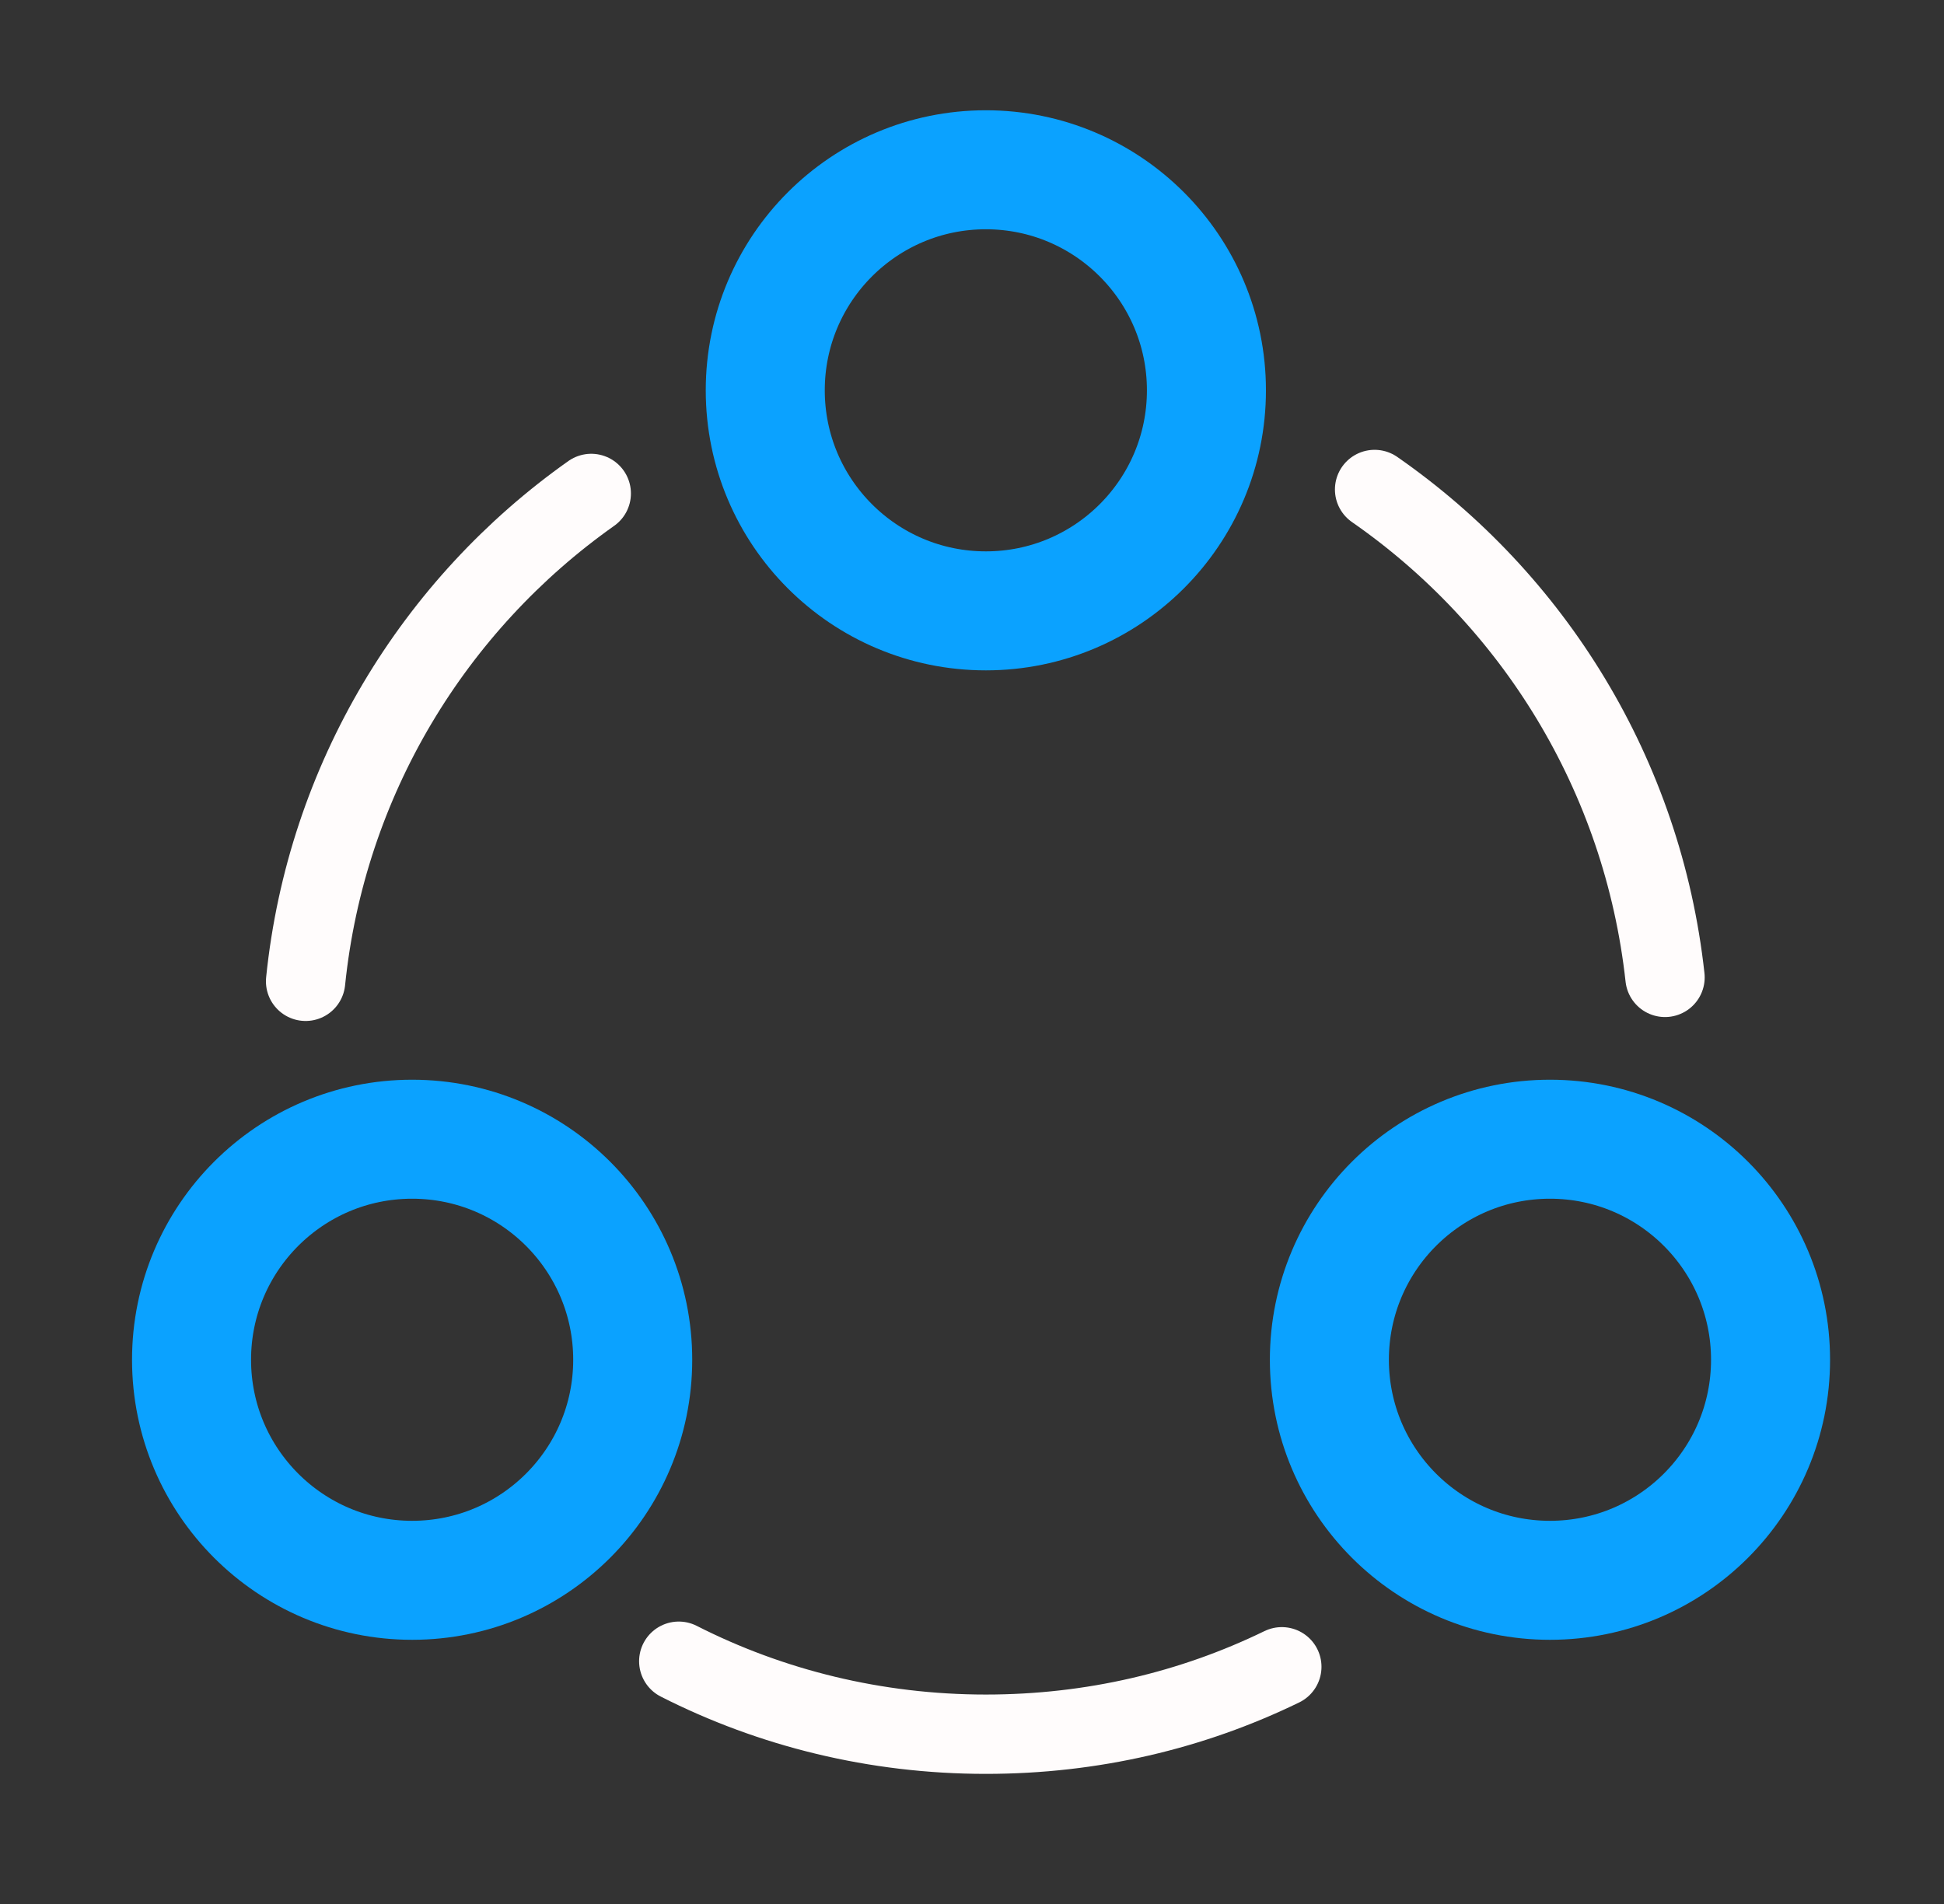
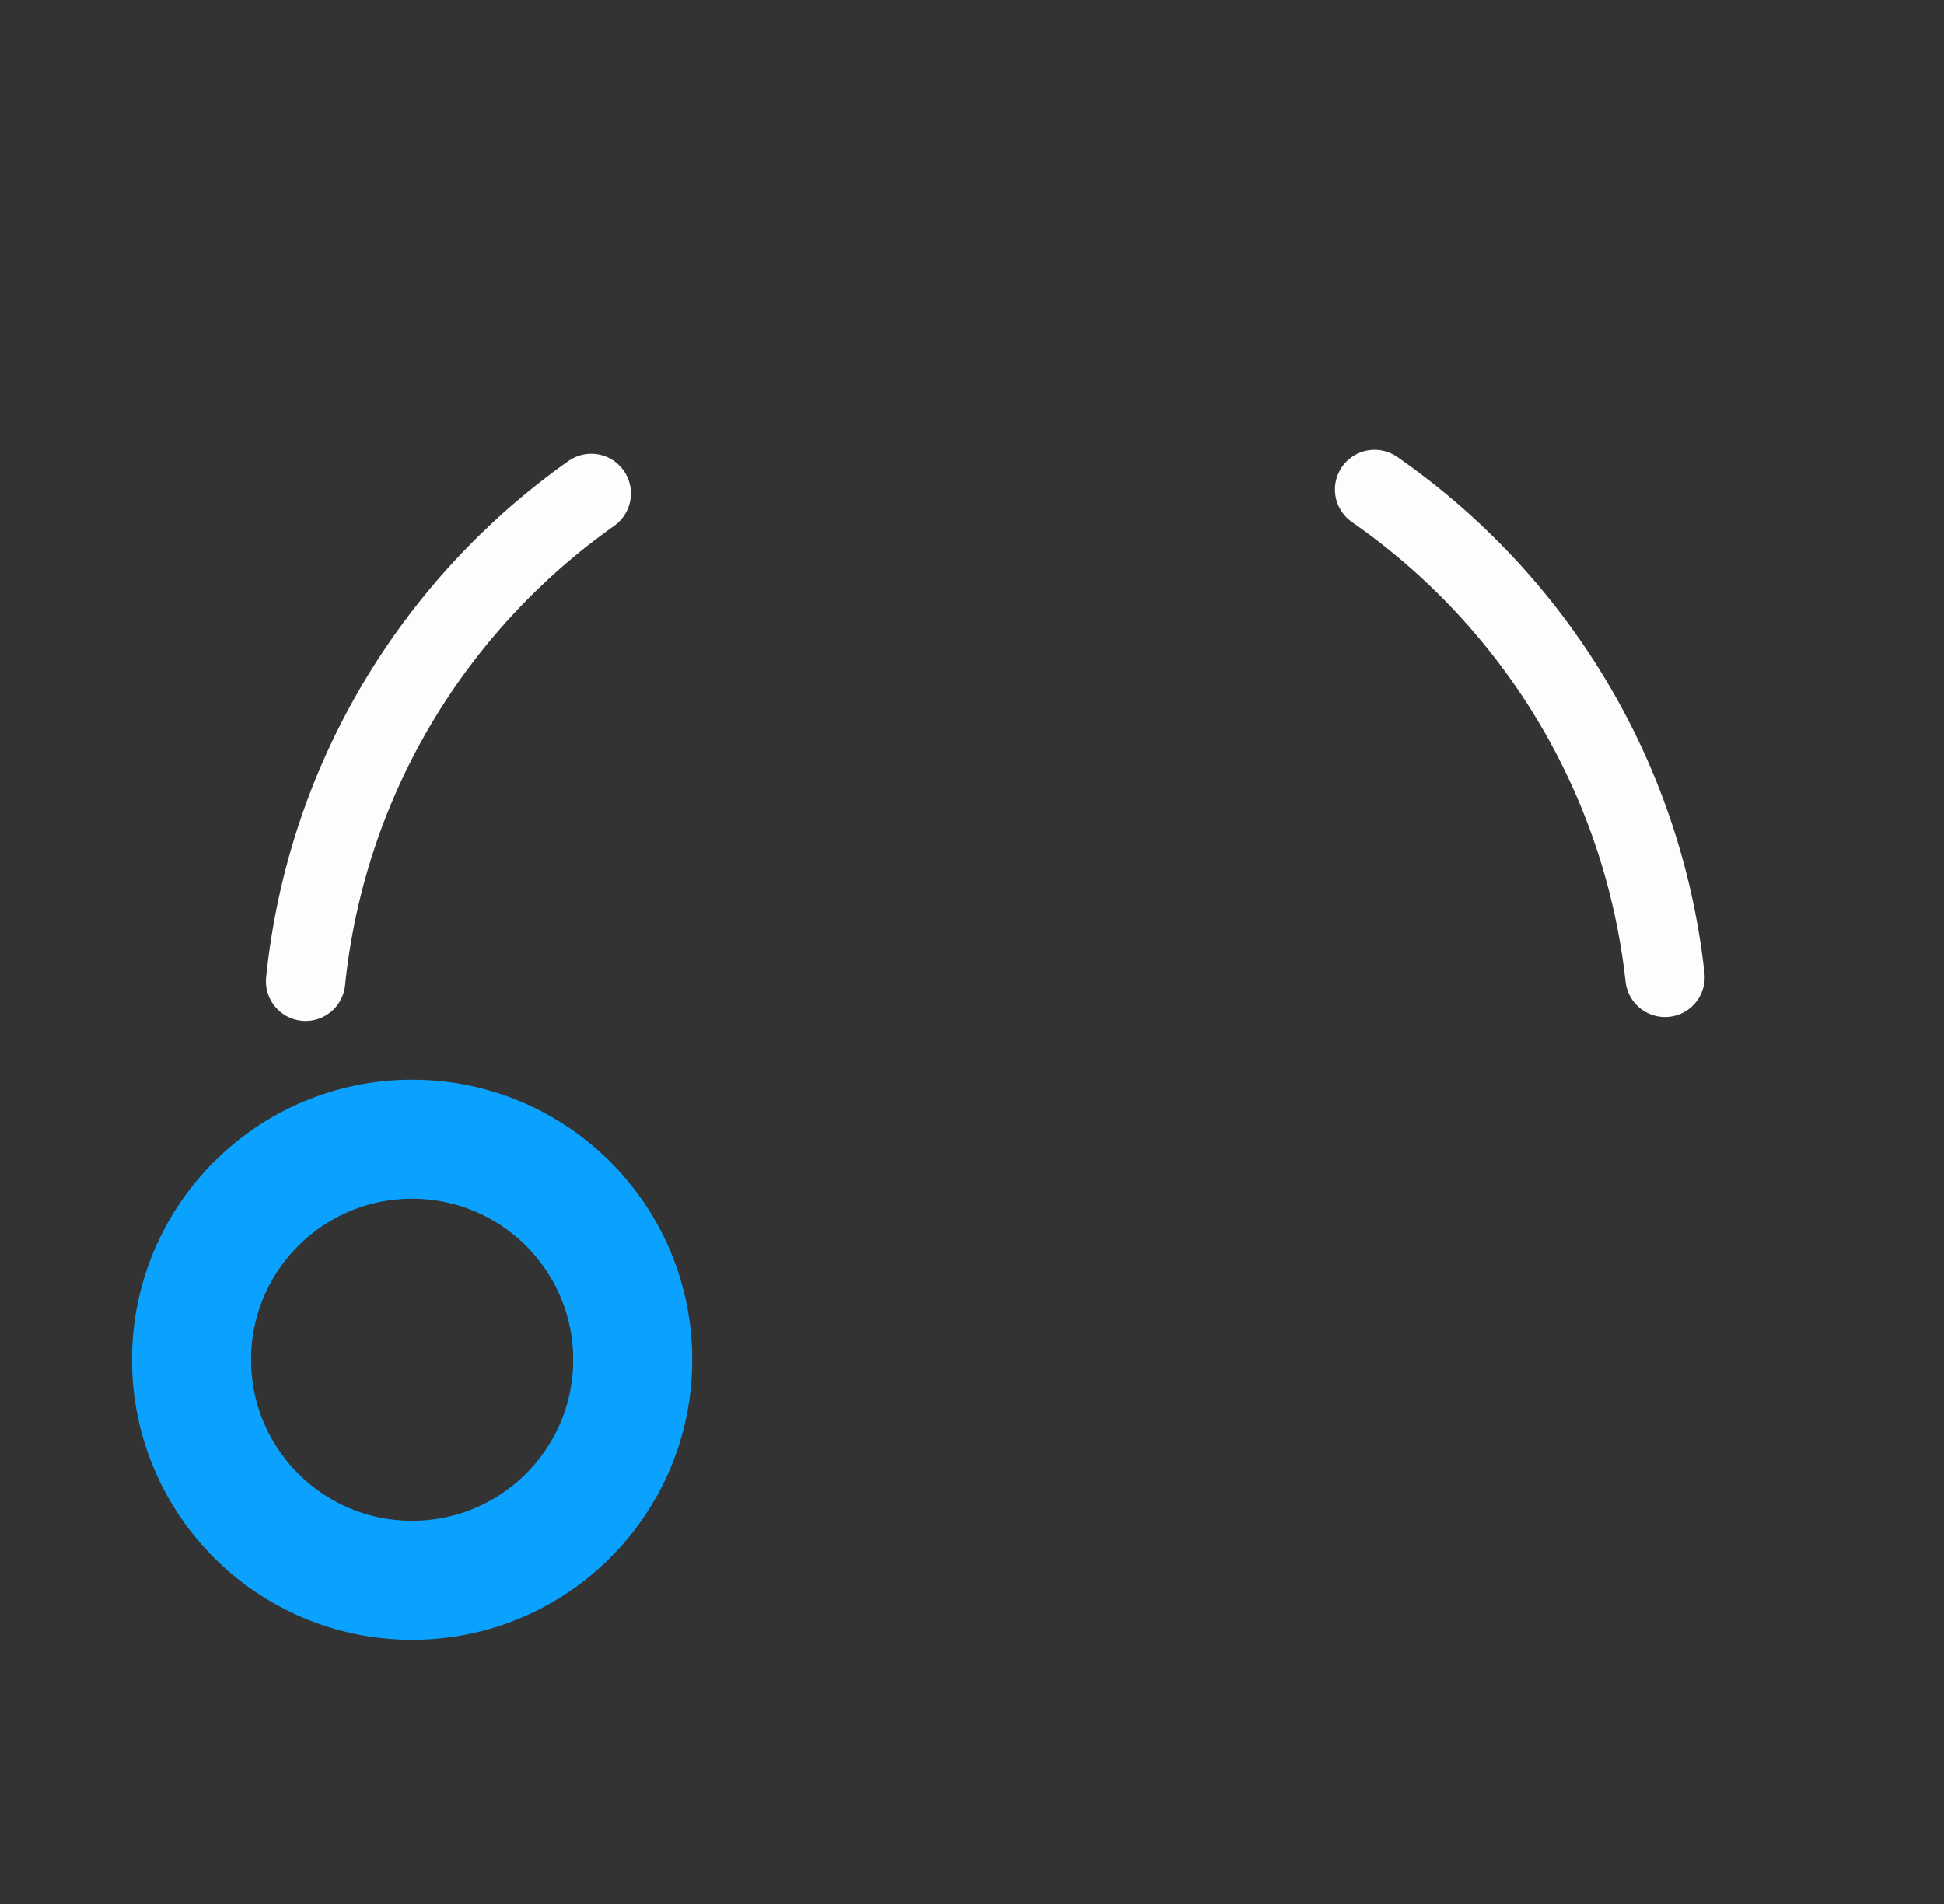
<svg xmlns="http://www.w3.org/2000/svg" width="49" height="48" viewBox="0 0 49 48" fill="none">
  <rect x="0" y="0" width="49" height="48" fill="#333333" stroke="none" />
  <path d="M34.648 12.34C38.648 15.12 41.408 19.54 41.968 24.64" stroke="#FFFCFC" stroke-width="2" stroke-linecap="round" stroke-linejoin="round" />
  <path d="M7.703 24.739C8.223 19.66 10.943 15.239 14.903 12.44" stroke="#FFFCFC" stroke-width="2" stroke-linecap="round" stroke-linejoin="round" />
-   <path d="M17.109 41.88C19.429 43.06 22.069 43.72 24.849 43.72C27.529 43.72 30.049 43.12 32.309 42.02" stroke="#FFFCFC" stroke-width="2" stroke-linecap="round" stroke-linejoin="round" />
-   <path d="M24.849 15.4C27.92 15.4 30.409 12.911 30.409 9.84C30.409 6.77 27.92 4.28 24.849 4.28C21.778 4.28 19.289 6.77 19.289 9.84C19.289 12.911 21.778 15.4 24.849 15.4Z" stroke="#0BA2FF" stroke-width="3" stroke-linecap="round" stroke-linejoin="round" />
  <path d="M10.388 39.84C13.459 39.84 15.948 37.35 15.948 34.28C15.948 31.209 13.459 28.72 10.388 28.72C7.317 28.72 4.828 31.209 4.828 34.28C4.828 37.35 7.317 39.84 10.388 39.84Z" stroke="#0BA2FF" stroke-width="3" stroke-linecap="round" stroke-linejoin="round" />
-   <path d="M39.068 39.84C42.139 39.84 44.628 37.35 44.628 34.28C44.628 31.209 42.139 28.72 39.068 28.72C35.997 28.72 33.508 31.209 33.508 34.28C33.508 37.35 35.997 39.84 39.068 39.84Z" stroke="#0BA2FF" stroke-width="3" stroke-linecap="round" stroke-linejoin="round" />
</svg>